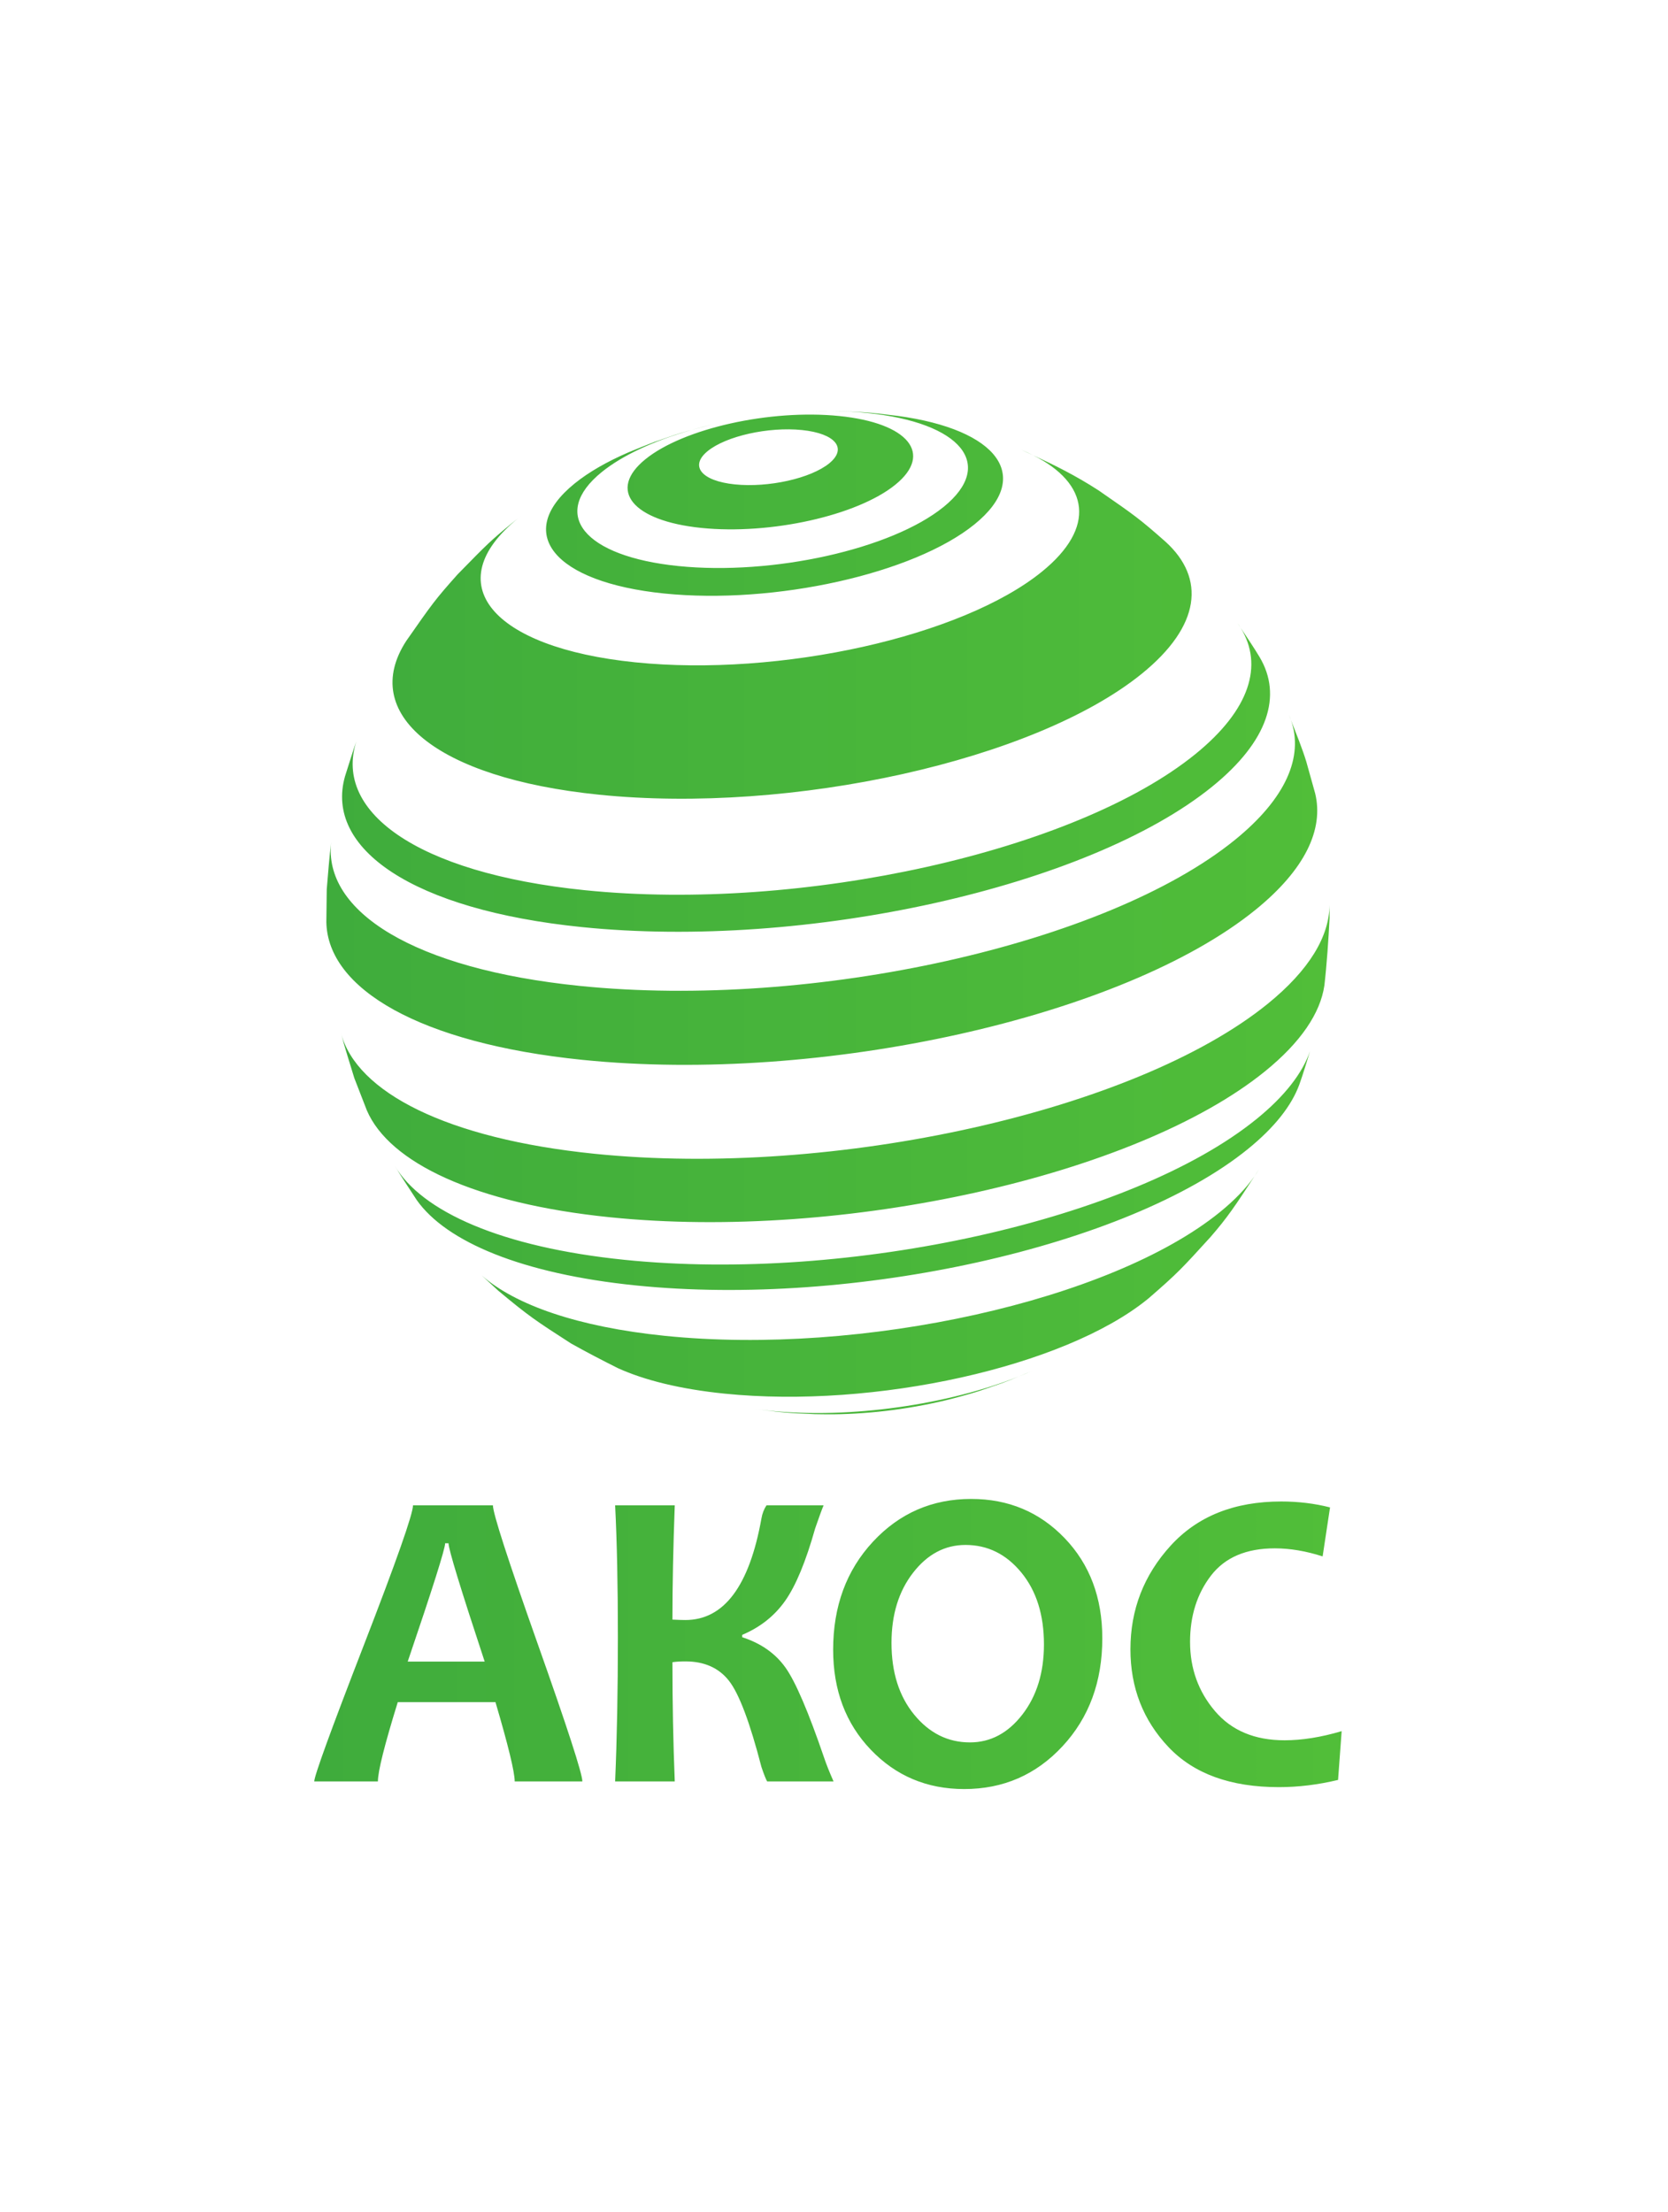
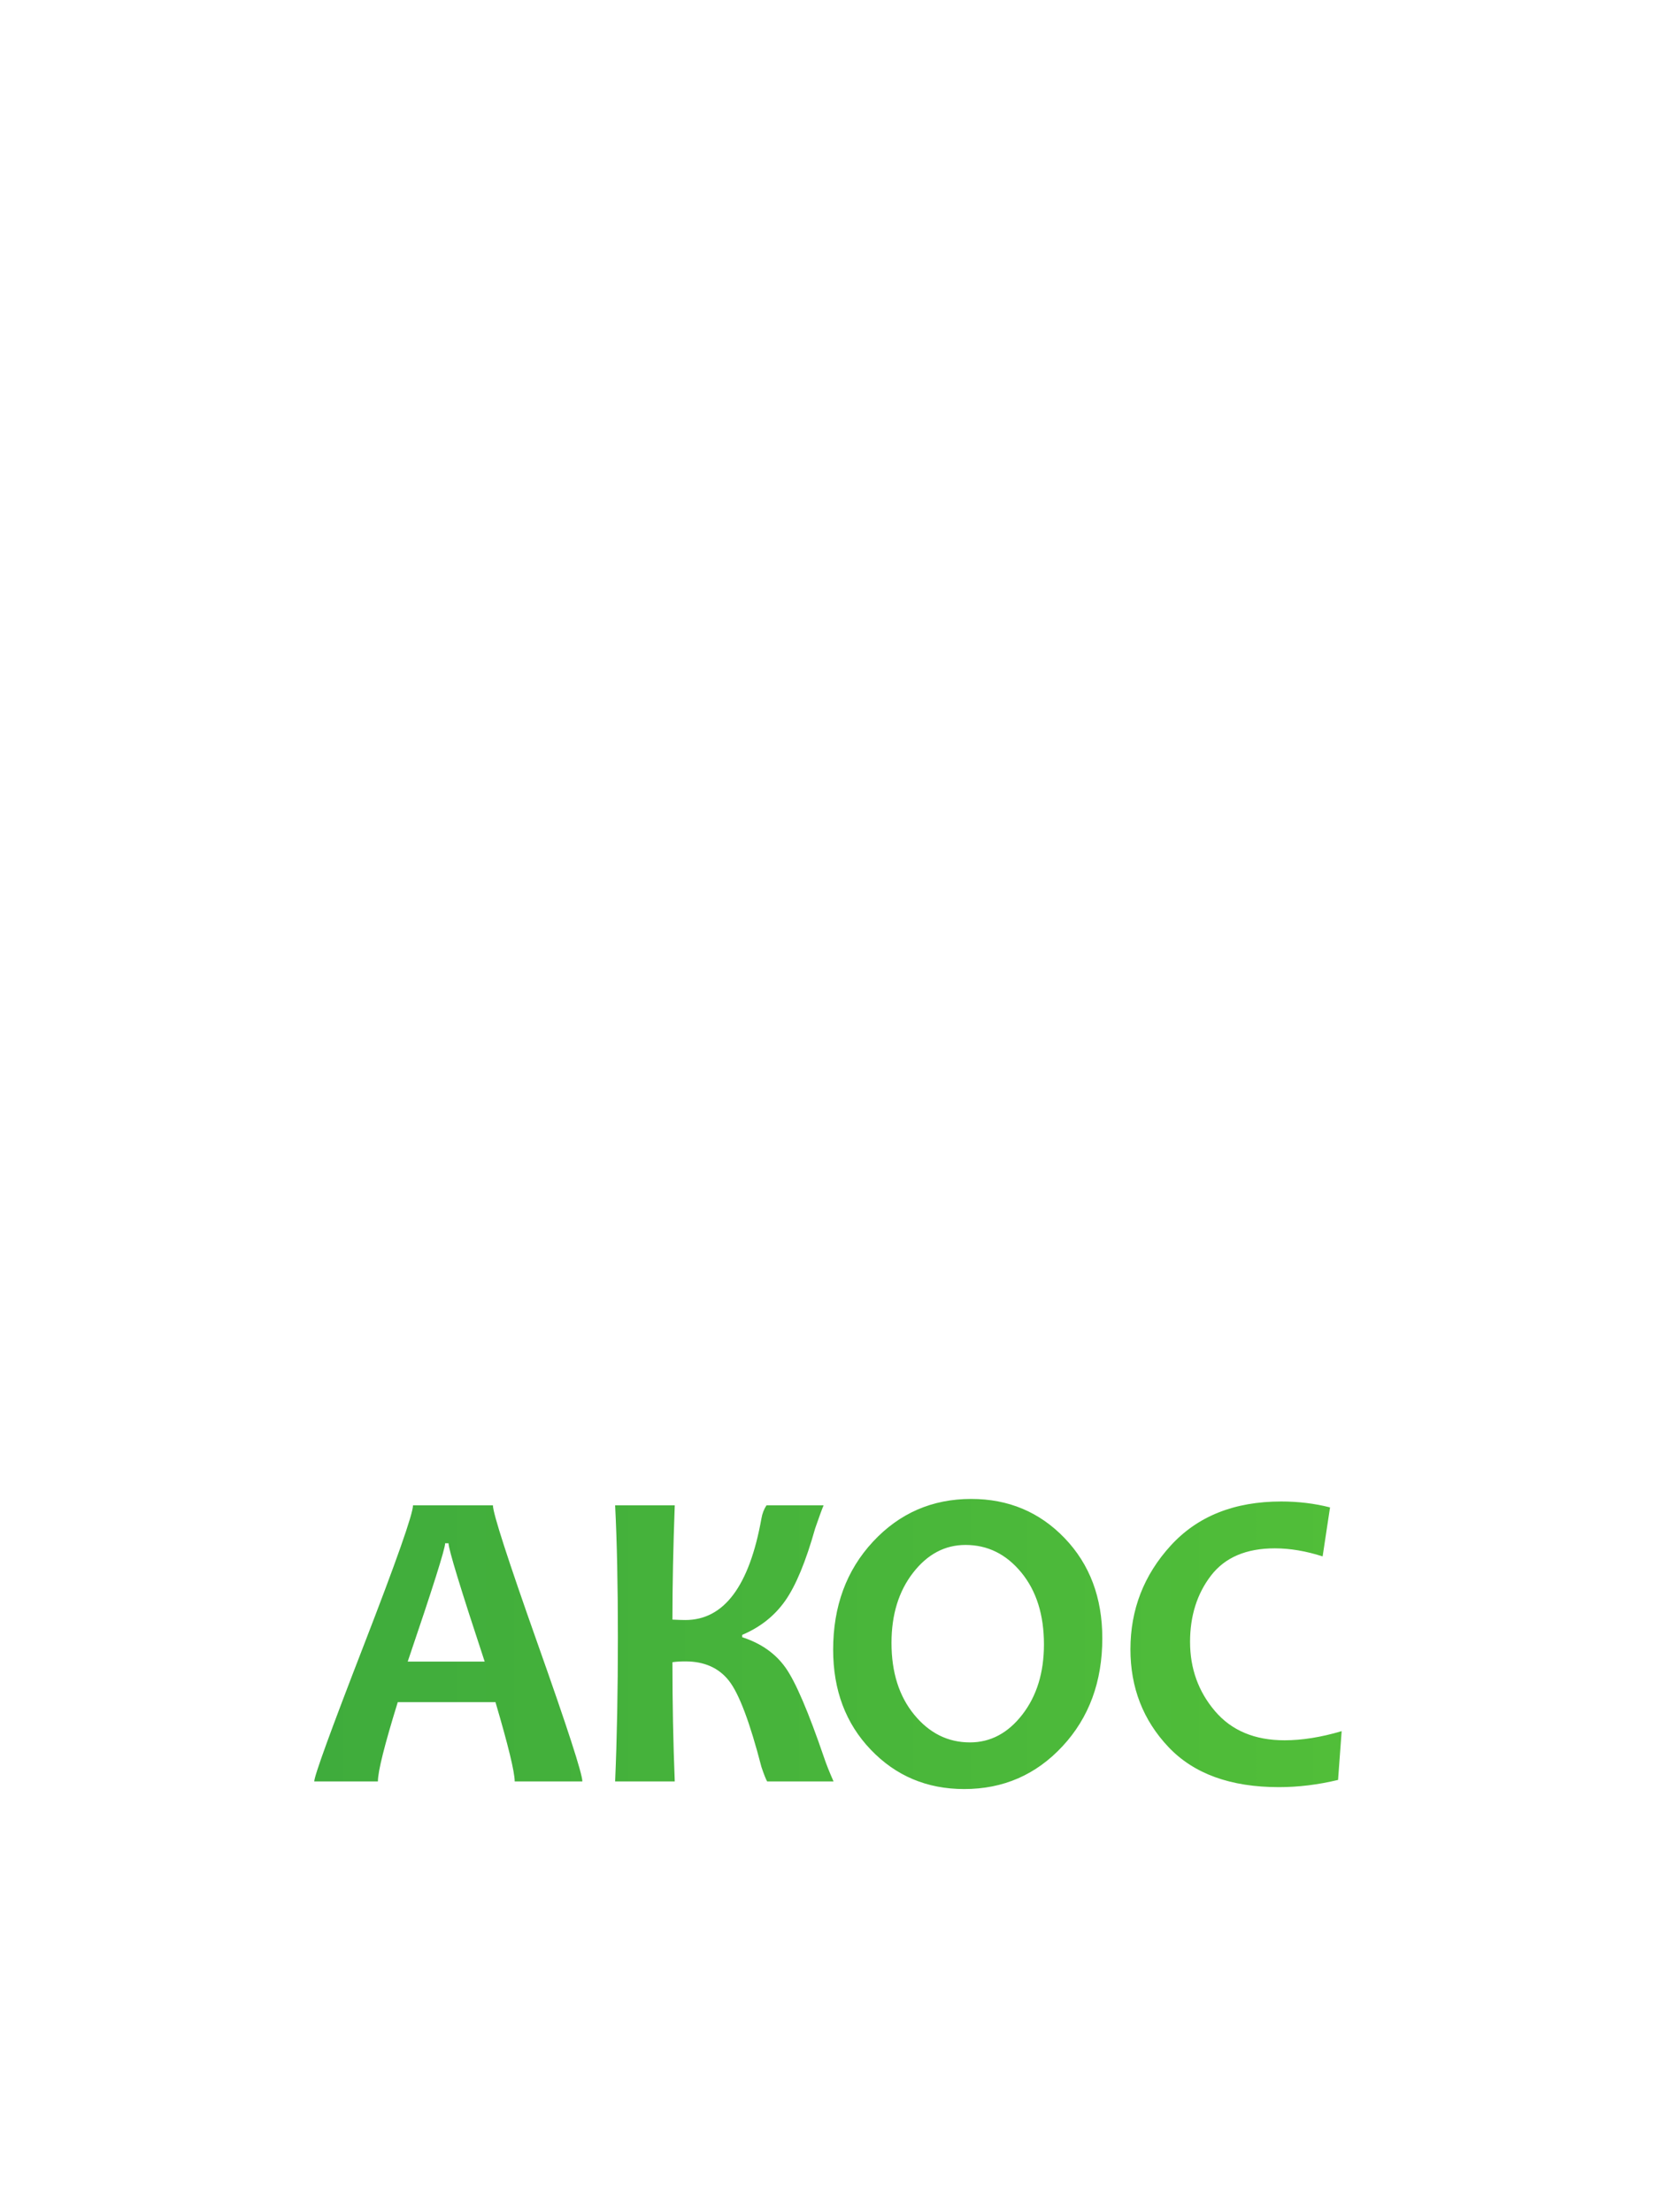
<svg xmlns="http://www.w3.org/2000/svg" width="138" height="183" viewBox="0 0 138 183" fill="none">
  <path d="M111 143.21L110.703 147.245C109.047 147.642 107.414 147.842 105.805 147.842C101.805 147.842 98.758 146.734 96.665 144.517C94.572 142.3 93.525 139.609 93.525 136.438C93.525 133.153 94.636 130.292 96.857 127.86C99.079 125.427 102.125 124.211 105.998 124.211C107.42 124.211 108.767 124.375 110.039 124.701L109.426 128.754C108.049 128.31 106.732 128.087 105.472 128.087C103.105 128.087 101.345 128.839 100.19 130.341C99.036 131.845 98.458 133.673 98.458 135.825C98.458 138.024 99.143 139.93 100.513 141.543C101.883 143.158 103.804 143.965 106.277 143.965C107.723 143.965 109.297 143.714 111 143.21ZM84.586 141.834C83.396 143.371 81.95 144.141 80.247 144.141C78.428 144.141 76.891 143.377 75.638 141.85C74.384 140.324 73.757 138.345 73.757 135.912C73.757 133.573 74.352 131.638 75.542 130.105C76.731 128.572 78.177 127.806 79.88 127.806C81.711 127.806 83.25 128.567 84.498 130.087C85.746 131.608 86.37 133.59 86.37 136.035C86.37 138.362 85.775 140.295 84.586 141.834ZM80.352 124C77.122 124 74.41 125.181 72.218 127.544C70.026 129.906 68.93 132.883 68.93 136.473C68.93 139.819 69.967 142.575 72.043 144.745C74.119 146.915 76.696 148 79.775 148C83.005 148 85.717 146.819 87.909 144.456C90.102 142.094 91.198 139.117 91.198 135.526C91.198 132.17 90.16 129.409 88.084 127.245C86.008 125.082 83.431 124 80.352 124ZM68.193 145.439C68.356 145.93 68.612 146.573 68.962 147.369H63.469C63.365 147.193 63.207 146.796 62.997 146.176C62.041 142.48 61.143 140.099 60.303 139.034C59.464 137.97 58.262 137.439 56.7 137.439C56.257 137.439 55.901 137.463 55.633 137.508C55.633 140.888 55.697 144.175 55.825 147.369H50.892C51.044 143.836 51.12 139.854 51.12 135.421C51.12 131.163 51.044 127.533 50.892 124.526H55.825C55.697 127.989 55.633 131.139 55.633 133.982C56.111 134.006 56.467 134.017 56.7 134.017C59.895 134.017 61.994 131.217 62.997 125.614C63.067 125.203 63.207 124.842 63.417 124.526H68.14C67.988 124.888 67.756 125.525 67.441 126.438C66.671 129.175 65.845 131.169 64.965 132.421C64.085 133.673 62.898 134.613 61.406 135.245V135.439C62.956 135.941 64.149 136.777 64.983 137.947C65.817 139.117 66.886 141.614 68.193 145.439ZM33.732 137.455C35.796 131.385 36.828 128.122 36.828 127.666H37.108C37.108 128.157 38.105 131.42 40.099 137.455H33.732ZM40.781 124.526H34.169C34.169 125.239 32.807 129.111 30.084 136.14C27.361 143.169 26 146.912 26 147.369H31.265C31.265 146.537 31.813 144.351 32.91 140.807H40.991C42.053 144.41 42.583 146.597 42.583 147.369H48.181C48.181 146.737 46.948 142.938 44.481 135.973C42.015 129.007 40.781 125.193 40.781 124.526Z" fill="url(#paint0_linear_38_582)" />
-   <path d="M84.301 113.865C83.805 114.071 83.296 114.277 82.863 114.435C81.024 115.077 81.024 115.077 80.071 115.355C79.687 115.459 79.176 115.606 78.79 115.704C75.68 116.499 72.231 116.966 68.919 117C68.47 116.996 67.872 116.999 67.424 116.987C65.462 116.9 65.386 116.897 64.304 116.787C64.178 116.774 64.053 116.759 63.928 116.741C63.41 116.678 62.816 116.609 62.349 116.539C62.773 116.6 63.211 116.654 63.663 116.7C70.429 117.39 78.475 116.185 84.301 113.865ZM85.396 113.404C85.041 113.563 84.675 113.716 84.301 113.865C84.687 113.705 85.065 113.544 85.396 113.404ZM39.528 105.21L39.852 105.509C39.74 105.411 39.632 105.311 39.528 105.21ZM104.152 96.742C104.042 96.926 103.922 97.111 103.792 97.297C103.908 97.119 104.027 96.935 104.152 96.742ZM103.792 97.297C102.226 99.711 101.537 100.737 100.147 102.335C97.797 104.919 97.435 105.317 95.076 107.363C95.024 107.405 94.972 107.448 94.919 107.492C88.043 113.065 72.376 116.556 59.925 115.287C56.286 114.916 53.324 114.18 51.127 113.184C49.946 112.594 48.382 111.783 47.235 111.133C44.355 109.275 43.756 108.889 41.225 106.773L39.852 105.509C42.619 107.947 47.799 109.773 55.003 110.507C71.341 112.171 91.899 107.592 100.92 100.279C102.153 99.279 103.106 98.281 103.792 97.297ZM108.387 86.951C108.11 87.844 107.792 88.912 107.496 89.725C106.863 91.454 105.463 93.254 103.241 95.056C93.29 103.122 70.618 108.173 52.6 106.337C43.19 105.378 36.91 102.73 34.475 99.27C33.925 98.415 33.162 97.291 32.647 96.415C34.884 100.237 41.512 103.185 51.684 104.221C70.281 106.116 93.682 100.903 103.951 92.578C106.298 90.675 107.756 88.774 108.387 86.951ZM108.519 86.53C108.48 86.669 108.435 86.81 108.387 86.951C108.432 86.805 108.476 86.664 108.519 86.53ZM28.186 85.369C28.196 85.408 28.206 85.448 28.217 85.487C28.206 85.448 28.196 85.408 28.186 85.369ZM110 75.957C109.918 77.631 109.765 79.865 109.57 81.531C109.237 83.796 107.639 86.21 104.658 88.626C94.011 97.258 69.749 102.663 50.467 100.698C39.266 99.556 32.21 96.179 30.351 91.857L29.315 89.188C28.979 88.084 28.512 86.629 28.217 85.487C29.51 90.345 36.937 94.199 49.193 95.447C69.006 97.466 93.939 91.912 104.881 83.042C108.332 80.243 109.979 77.45 109.995 74.872L110 75.957ZM109.995 74.872L109.993 74.712C109.995 74.766 109.995 74.818 109.995 74.872ZM27 76.287L27.033 73.568C27.133 72.394 27.248 70.845 27.402 69.64C26.717 75.391 34.221 80.16 47.968 81.56C67.249 83.525 91.511 78.12 102.159 69.489C106.411 66.041 107.85 62.6 106.814 59.585C107.236 60.67 107.762 61.974 108.077 63.014L108.808 65.633C109.532 68.599 107.984 71.931 103.866 75.269C92.924 84.14 67.992 89.694 48.178 87.676C34.743 86.306 27.111 81.807 27 76.287ZM27.425 69.466C27.417 69.523 27.41 69.581 27.402 69.64C27.409 69.582 27.416 69.524 27.425 69.466ZM106.643 59.144C106.706 59.29 106.763 59.437 106.814 59.585C106.754 59.434 106.697 59.286 106.643 59.144ZM28.544 64.222C28.856 63.263 29.239 61.971 29.59 61.025C27.335 67.043 34.388 72.215 48.384 73.642C66.354 75.473 88.966 70.435 98.889 62.391C103.434 58.706 104.529 55.029 102.653 51.95C103.166 52.723 103.775 53.624 104.21 54.355C106.097 57.522 104.951 61.295 100.287 65.075C90.04 73.383 66.69 78.584 48.135 76.693C34.116 75.265 26.843 70.198 28.544 64.222ZM102.374 51.527C102.474 51.667 102.567 51.808 102.653 51.95C102.556 51.804 102.463 51.662 102.374 51.527ZM33.602 53.034C35.768 49.931 35.994 49.607 37.859 47.516C40.335 44.984 40.538 44.777 42.381 43.257L42.828 42.904C36.259 48.254 40.608 53.572 52.558 54.791C64.527 56.01 79.586 52.655 86.196 47.297C90.704 43.642 90.115 39.999 85.486 37.666C87.201 38.458 88.978 39.328 90.892 40.57C93.819 42.595 94.269 42.905 96.431 44.817C99.751 47.83 99.347 51.778 94.464 55.736C85.64 62.889 65.532 67.369 49.553 65.741C35.968 64.356 29.74 59.003 33.602 53.034ZM43.218 42.595L42.828 42.904C42.837 42.897 42.846 42.889 42.855 42.882C42.974 42.786 43.095 42.69 43.218 42.595ZM84.499 37.213C84.846 37.358 85.175 37.509 85.486 37.666C85.155 37.513 84.826 37.363 84.499 37.213ZM47.535 40.003C48.711 39.05 50.237 38.18 52.002 37.418C52.638 37.157 53.487 36.808 54.13 36.565C55.969 35.923 55.969 35.923 56.922 35.646C57.004 35.624 57.089 35.601 57.177 35.577C54.147 36.451 51.518 37.647 49.783 39.053C45.47 42.55 48.305 46.03 56.116 46.826C63.926 47.621 73.754 45.432 78.068 41.936C82.381 38.438 79.546 34.959 71.735 34.163C70.799 34.068 69.835 34.016 68.854 34.003C69.106 34.004 69.35 34.007 69.57 34.013C71.532 34.101 71.609 34.104 72.69 34.214L74.236 34.401C82.597 35.523 85.482 39.44 80.627 43.375C75.581 47.466 64.082 50.028 54.944 49.097C45.806 48.166 42.489 44.094 47.535 40.003ZM59.017 35.097C58.469 35.231 57.764 35.418 57.177 35.577C57.776 35.404 58.391 35.244 59.017 35.097ZM68.854 34.003C68.314 34.002 67.733 34.01 67.261 34.017C67.796 34.001 68.327 33.997 68.854 34.003ZM58.554 37.312C60.086 36.07 63.576 35.292 66.35 35.575C69.123 35.858 70.13 37.093 68.599 38.335C67.067 39.577 63.577 40.355 60.803 40.072C58.029 39.789 57.023 38.553 58.554 37.312ZM58.026 43.673C63.737 44.255 70.922 42.654 74.075 40.098C77.229 37.541 75.156 34.997 69.446 34.416C63.735 33.834 56.55 35.435 53.396 37.991C50.243 40.547 52.316 43.091 58.026 43.673Z" fill="url(#paint1_linear_38_582)" />
  <defs>
    <linearGradient id="paint0_linear_38_582" x1="26" y1="136" x2="111" y2="136" gradientUnits="userSpaceOnUse">
      <stop stop-color="#3FAC3C" />
      <stop offset="1" stop-color="#51BE39" />
    </linearGradient>
    <linearGradient id="paint1_linear_38_582" x1="27" y1="75.5" x2="110" y2="75.5" gradientUnits="userSpaceOnUse">
      <stop stop-color="#3FAC3C" />
      <stop offset="1" stop-color="#51BE39" />
    </linearGradient>
  </defs>
</svg>